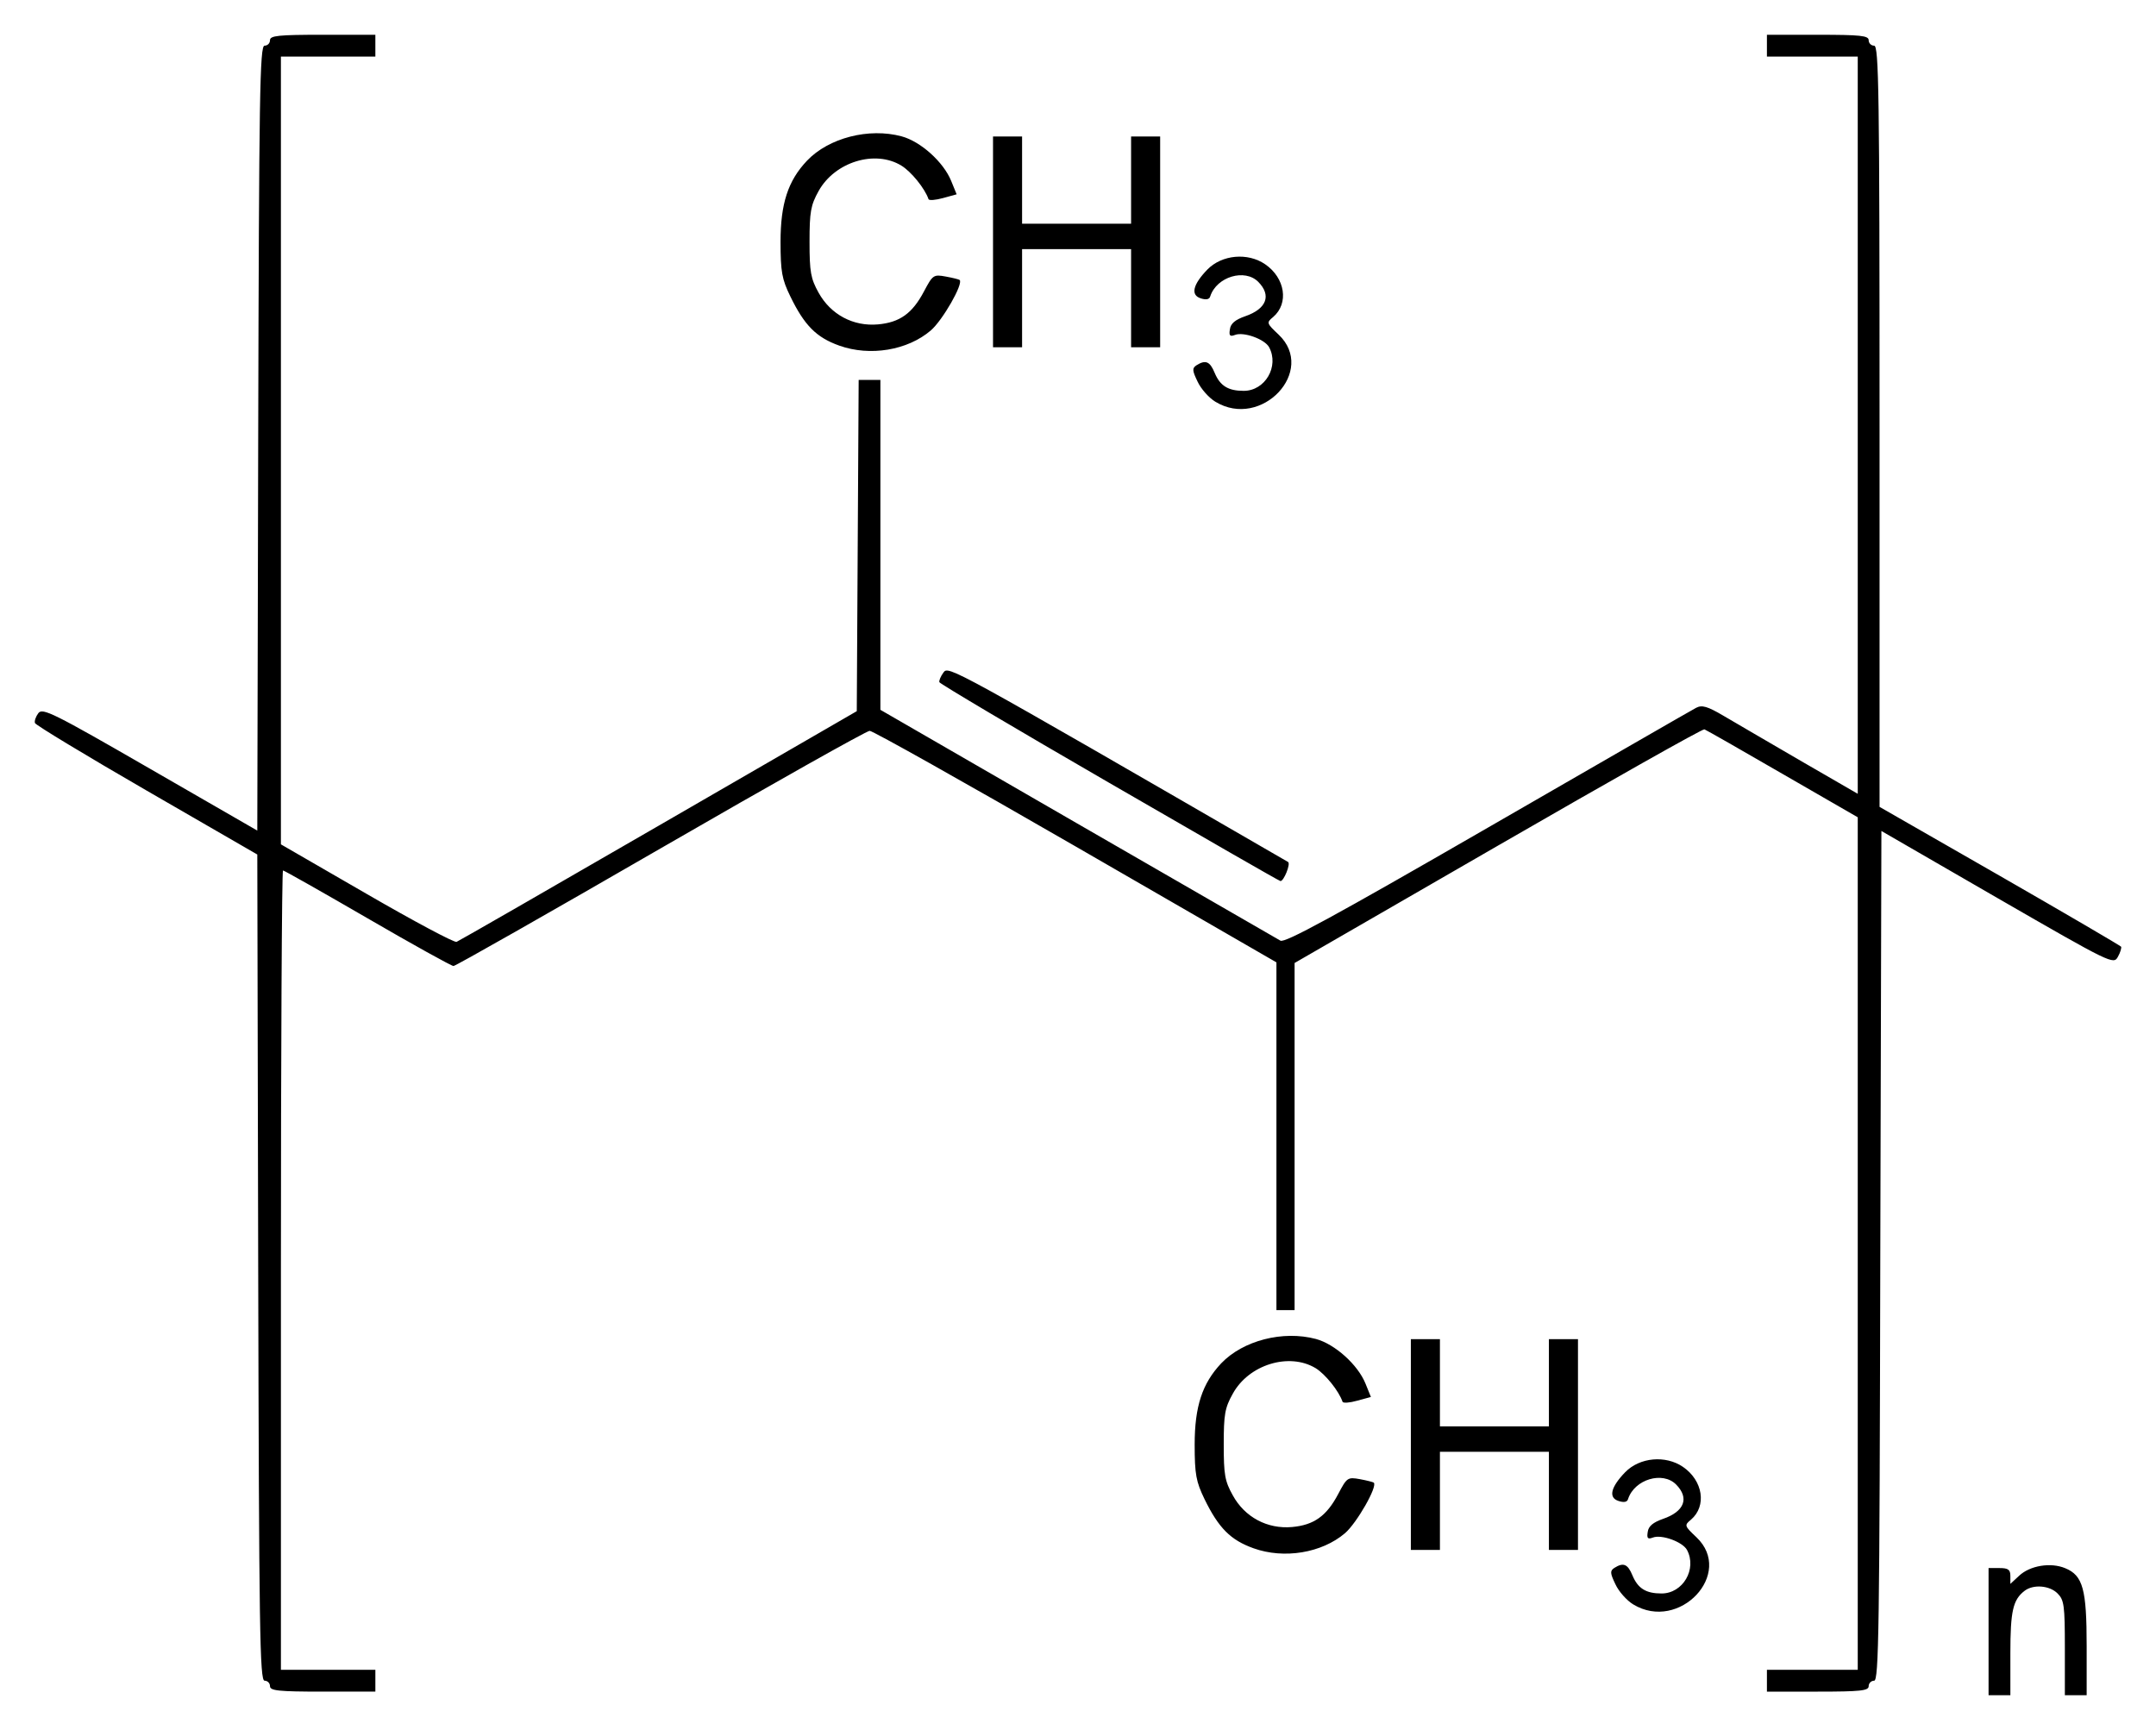
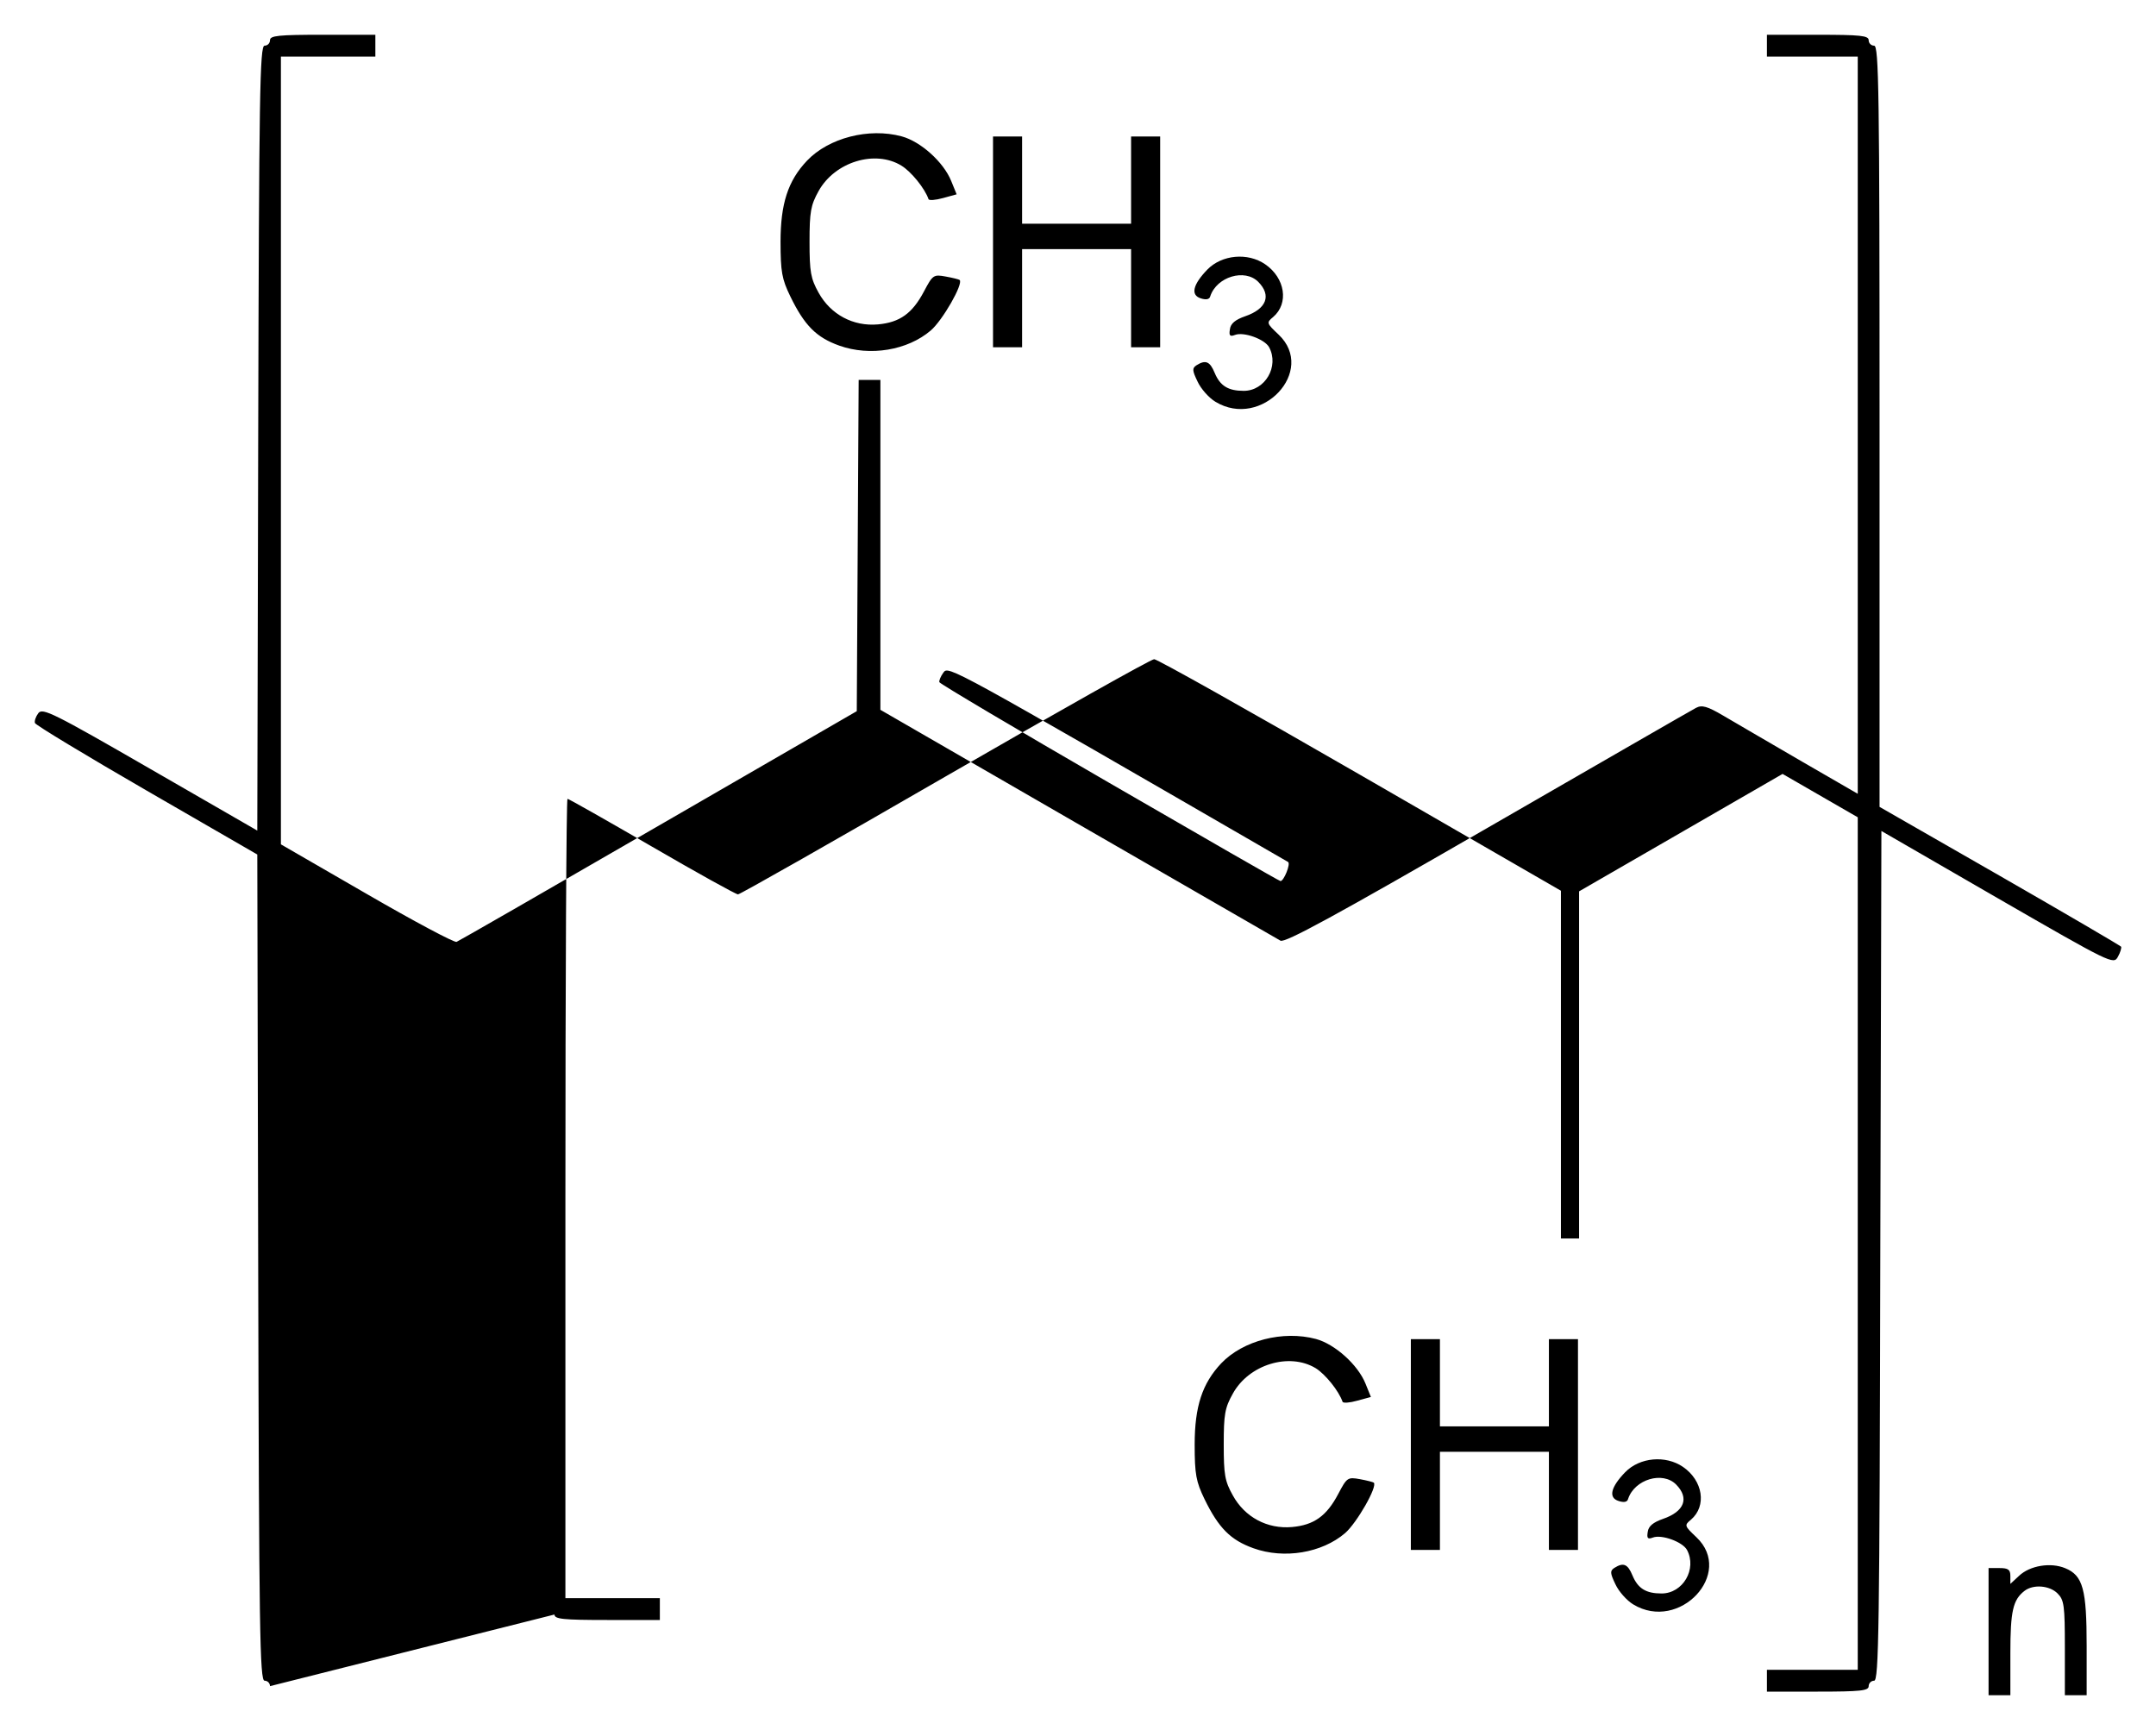
<svg xmlns="http://www.w3.org/2000/svg" version="1.1" width="620" height="497.49" id="svg2">
  <defs id="defs4" />
  <g transform="translate(282.74,41.829)" id="layer1">
-     <path d="m 289.11,427.38 0,-18.29 3.13,0 c 2.51,0 3.14,0.45 3.14,2.27 l 0,2.28 2.5,-2.32 c 3.14,-2.96 9.09,-3.93 13.27,-2.19 5.12,2.1 6.17,6.07 6.17,22.39 l 0,14.14 -3.14,0 -3.13,0 0,-13.58 c 0,-12.2 -0.21,-13.81 -2.09,-15.68 -2.3,-2.33 -7,-2.69 -9.51,-0.75 -3.34,2.57 -4.07,5.85 -4.07,17.92 l 0,12.09 -3.14,0 -3.13,0 0,-18.28 z m -494.21,15.67 c 0,-0.86 -0.7,-1.57 -1.56,-1.57 -1.37,0 -1.59,-14.17 -1.83,-118.8 l -0.26,-118.78 -31.8,-18.37 c -17.48,-10.11 -31.94,-18.85 -32.14,-19.44 -0.2,-0.58 0.24,-1.86 0.97,-2.83 1.19,-1.61 4.25,-0.1 32.14,15.99 l 30.83,17.77 0.26,-112.851 c 0.24,-99.353 0.46,-112.863 1.83,-112.863 0.86,0 1.56,-0.7 1.56,-1.567 0,-1.317 2.38,-1.568 15.15,-1.568 l 15.15,0 0,3.135 0,3.134 -13.58,0 -13.58,0 0,113.271 0,113.269 24.68,14.26 c 13.56,7.85 25.2,14.06 25.84,13.78 0.66,-0.27 26.83,-15.3 58.138,-33.42 l 56.943,-32.92 0.271,-47.63 0.272,-47.62 3.124,0 3.124,0 0,47.44 0,47.42 56.63,32.7 c 31.241,17.99 57.466,33.14 58.406,33.68 1.254,0.75 15.462,-6.99 59.562,-32.44 31.86,-18.38 58.82,-33.92 59.97,-34.51 1.67,-0.89 3.24,-0.45 7.84,2.26 3.13,1.86 13.16,7.67 22.15,12.92 l 16.5,9.54 0,-106.001 0,-105.999 -13.06,0 -13.06,0 0,-3.134 0,-3.135 14.63,0 c 12.33,0 14.63,0.251 14.63,1.568 0,0.867 0.73,1.567 1.57,1.567 1.35,0 1.56,12.873 1.56,109.446 l 0,109.448 34.59,19.83 c 19.01,10.92 34.69,20.09 34.89,20.39 0.11,0.31 -0.2,1.6 -0.94,2.89 -1.25,2.3 -1.88,1.99 -34.68,-16.92 l -33.33,-19.26 -0.32,122.17 c -0.21,107.64 -0.42,122.18 -1.77,122.18 -0.84,0 -1.57,0.71 -1.57,1.57 0,1.31 -2.3,1.57 -14.63,1.57 l -14.63,0 0,-3.14 0,-3.13 13.06,0 13.06,0 0,-122.58 0,-122.58 -21.62,-12.47 c -11.81,-6.85 -21.95,-12.62 -22.47,-12.82 -0.52,-0.2 -27.16,14.85 -59.34,33.42 l -58.517,33.77 0,49.91 0,49.91 -2.612,0 -2.612,0 0,-50.01 0,-49.99 -57.675,-33.29 c -31.721,-18.31 -58.406,-33.29 -59.294,-33.29 -0.888,0 -27.949,15.22 -60.132,33.81 -32.178,18.6 -58.978,33.82 -59.548,33.82 -0.58,0 -11.71,-6.17 -24.73,-13.73 -13.04,-7.56 -23.97,-13.75 -24.3,-13.75 -0.33,0 -0.6,51.72 -0.6,114.93 l 0,114.94 13.58,0 13.58,0 0,3.13 0,3.14 -15.15,0 c -12.77,0 -15.15,-0.26 -15.15,-1.57 z m 392.02,-23.51 c -1.88,-1.14 -4.18,-3.75 -5.12,-5.8 -1.56,-3.24 -1.56,-3.86 -0.31,-4.69 2.61,-1.65 3.87,-1.13 5.22,2.17 1.57,3.74 3.87,5.18 8.36,5.18 6.17,0 10.24,-7.03 7.32,-12.52 -1.26,-2.33 -7.32,-4.53 -9.82,-3.56 -1.47,0.56 -1.78,0.22 -1.47,-1.64 0.21,-1.65 1.57,-2.74 4.39,-3.73 6.17,-2.12 7.63,-5.98 3.76,-9.89 -3.86,-3.89 -11.91,-1.49 -13.79,4.12 -0.21,0.92 -1.15,1.14 -2.72,0.63 -3.03,-0.94 -2.29,-3.98 1.88,-8.29 4.18,-4.28 11.6,-4.95 16.62,-1.52 5.74,3.94 6.89,11.23 2.3,15.17 -1.99,1.63 -1.88,1.8 1.56,5.06 10.97,10.39 -4.91,27.36 -18.18,19.31 z M 77.737,403.4 c -6.583,-2.35 -10.031,-5.8 -14.106,-14.16 -2.403,-4.98 -2.821,-7.06 -2.821,-15.67 0,-10.97 2.194,-17.57 7.628,-23.35 6.269,-6.57 17.762,-9.54 27.27,-7 5.432,1.48 12.012,7.38 14.212,12.79 l 1.57,3.88 -3.98,1.08 c -2.08,0.59 -3.97,0.74 -4.17,0.31 -1.05,-3.09 -4.916,-7.92 -7.737,-9.67 -7.627,-4.6 -19.225,-1.04 -23.822,7.33 -2.299,4.09 -2.612,5.99 -2.612,14.63 0,8.64 0.313,10.53 2.612,14.62 3.448,6.28 9.926,9.73 17.031,9.1 6.269,-0.56 9.926,-3.14 13.268,-9.48 2.51,-4.76 2.72,-4.92 6.27,-4.28 1.99,0.37 3.76,0.82 3.97,1 1.15,1.08 -4.91,11.62 -8.25,14.51 -6.691,5.73 -17.557,7.51 -26.333,4.36 z m 45.243,-29.83 0,-30.3 4.18,0 4.18,0 0,12.53 0,12.54 15.67,0 15.67,0 0,-12.54 0,-12.53 4.18,0 4.18,0 0,30.3 0,30.3 -4.18,0 -4.18,0 0,-14.11 0,-14.1 -15.67,0 -15.67,0 0,14.1 0,14.11 -4.18,0 -4.18,0 0,-30.3 z M 36.257,183.3 C 9.509,167.83 -12.453,154.8 -12.6,154.35 c -0.156,-0.44 0.366,-1.68 1.15,-2.76 1.473,-2.01 1.233,-2.15 99.112,54.45 0.836,0.48 -1.253,5.63 -2.194,5.49 -0.313,0 -22.464,-12.74 -49.211,-28.23 z M 66.766,73.699 c -1.881,-1.138 -4.179,-3.75 -5.12,-5.798 -1.567,-3.239 -1.567,-3.856 -0.313,-4.692 2.612,-1.64 3.866,-1.128 5.224,2.174 1.567,3.74 3.866,5.182 8.359,5.182 6.164,0 10.239,-7.032 7.313,-12.528 -1.253,-2.33 -7.313,-4.524 -9.821,-3.552 -1.463,0.554 -1.776,0.219 -1.463,-1.64 0.209,-1.651 1.567,-2.748 4.388,-3.73 6.165,-2.121 7.628,-5.987 3.762,-9.895 -3.866,-3.887 -11.911,-1.494 -13.792,4.117 -0.209,0.919 -1.149,1.138 -2.716,0.637 -3.031,-0.94 -2.299,-3.981 1.88,-8.296 4.18,-4.273 11.598,-4.953 16.613,-1.515 5.747,3.939 6.896,11.232 2.299,15.171 -1.986,1.63 -1.881,1.797 1.567,5.057 10.971,10.386 -4.911,27.364 -18.18,19.308 z M -41.395,57.557 c -6.583,-2.341 -10.02,-5.809 -14.074,-14.158 -2.424,-4.984 -2.8,-7.063 -2.811,-15.672 0,-10.971 2.132,-17.564 7.607,-23.341 6.237,-6.572 17.814,-9.55 27.228,-7 5.464,1.473 12.026,7.376 14.231,12.799 l 1.577,3.866 -3.918,1.076 c -2.152,0.596 -4.022,0.742 -4.169,0.314 -1.065,-3.093 -4.984,-7.931 -7.826,-9.655 -7.554,-4.618 -19.13,-1.055 -23.78,7.314 -2.278,4.096 -2.612,5.987 -2.612,14.628 0,8.641 0.334,10.532 2.612,14.627 3.49,6.28 9.947,9.728 17.052,9.101 6.29,-0.564 9.894,-3.145 13.248,-9.487 2.518,-4.754 2.748,-4.921 6.269,-4.273 2.017,0.365 3.803,0.814 3.991,0.992 1.108,1.087 -4.921,11.619 -8.306,14.513 -6.687,5.726 -17.48,7.512 -26.319,4.357 z m 44.218,-29.83 0,-30.3 4.179,0 4.179,0 0,12.538 0,12.537 15.672,0 15.673,0 0,-12.537 0,-12.538 4.179,0 4.179,0 0,30.3 0,30.3 -4.179,0 -4.179,0 0,-14.105 0,-14.106 -15.673,0 -15.672,0 0,14.106 0,14.105 -4.179,0 -4.179,0 0,-30.3 z" id="path3009" style="fill:#000000" />
+     <path d="m 289.11,427.38 0,-18.29 3.13,0 c 2.51,0 3.14,0.45 3.14,2.27 l 0,2.28 2.5,-2.32 c 3.14,-2.96 9.09,-3.93 13.27,-2.19 5.12,2.1 6.17,6.07 6.17,22.39 l 0,14.14 -3.14,0 -3.13,0 0,-13.58 c 0,-12.2 -0.21,-13.81 -2.09,-15.68 -2.3,-2.33 -7,-2.69 -9.51,-0.75 -3.34,2.57 -4.07,5.85 -4.07,17.92 l 0,12.09 -3.14,0 -3.13,0 0,-18.28 z m -494.21,15.67 c 0,-0.86 -0.7,-1.57 -1.56,-1.57 -1.37,0 -1.59,-14.17 -1.83,-118.8 l -0.26,-118.78 -31.8,-18.37 c -17.48,-10.11 -31.94,-18.85 -32.14,-19.44 -0.2,-0.58 0.24,-1.86 0.97,-2.83 1.19,-1.61 4.25,-0.1 32.14,15.99 l 30.83,17.77 0.26,-112.851 c 0.24,-99.353 0.46,-112.863 1.83,-112.863 0.86,0 1.56,-0.7 1.56,-1.567 0,-1.317 2.38,-1.568 15.15,-1.568 l 15.15,0 0,3.135 0,3.134 -13.58,0 -13.58,0 0,113.271 0,113.269 24.68,14.26 c 13.56,7.85 25.2,14.06 25.84,13.78 0.66,-0.27 26.83,-15.3 58.138,-33.42 l 56.943,-32.92 0.271,-47.63 0.272,-47.62 3.124,0 3.124,0 0,47.44 0,47.42 56.63,32.7 c 31.241,17.99 57.466,33.14 58.406,33.68 1.254,0.75 15.462,-6.99 59.562,-32.44 31.86,-18.38 58.82,-33.92 59.97,-34.51 1.67,-0.89 3.24,-0.45 7.84,2.26 3.13,1.86 13.16,7.67 22.15,12.92 l 16.5,9.54 0,-106.001 0,-105.999 -13.06,0 -13.06,0 0,-3.134 0,-3.135 14.63,0 c 12.33,0 14.63,0.251 14.63,1.568 0,0.867 0.73,1.567 1.57,1.567 1.35,0 1.56,12.873 1.56,109.446 l 0,109.448 34.59,19.83 c 19.01,10.92 34.69,20.09 34.89,20.39 0.11,0.31 -0.2,1.6 -0.94,2.89 -1.25,2.3 -1.88,1.99 -34.68,-16.92 l -33.33,-19.26 -0.32,122.17 c -0.21,107.64 -0.42,122.18 -1.77,122.18 -0.84,0 -1.57,0.71 -1.57,1.57 0,1.31 -2.3,1.57 -14.63,1.57 l -14.63,0 0,-3.14 0,-3.13 13.06,0 13.06,0 0,-122.58 0,-122.58 -21.62,-12.47 l -58.517,33.77 0,49.91 0,49.91 -2.612,0 -2.612,0 0,-50.01 0,-49.99 -57.675,-33.29 c -31.721,-18.31 -58.406,-33.29 -59.294,-33.29 -0.888,0 -27.949,15.22 -60.132,33.81 -32.178,18.6 -58.978,33.82 -59.548,33.82 -0.58,0 -11.71,-6.17 -24.73,-13.73 -13.04,-7.56 -23.97,-13.75 -24.3,-13.75 -0.33,0 -0.6,51.72 -0.6,114.93 l 0,114.94 13.58,0 13.58,0 0,3.13 0,3.14 -15.15,0 c -12.77,0 -15.15,-0.26 -15.15,-1.57 z m 392.02,-23.51 c -1.88,-1.14 -4.18,-3.75 -5.12,-5.8 -1.56,-3.24 -1.56,-3.86 -0.31,-4.69 2.61,-1.65 3.87,-1.13 5.22,2.17 1.57,3.74 3.87,5.18 8.36,5.18 6.17,0 10.24,-7.03 7.32,-12.52 -1.26,-2.33 -7.32,-4.53 -9.82,-3.56 -1.47,0.56 -1.78,0.22 -1.47,-1.64 0.21,-1.65 1.57,-2.74 4.39,-3.73 6.17,-2.12 7.63,-5.98 3.76,-9.89 -3.86,-3.89 -11.91,-1.49 -13.79,4.12 -0.21,0.92 -1.15,1.14 -2.72,0.63 -3.03,-0.94 -2.29,-3.98 1.88,-8.29 4.18,-4.28 11.6,-4.95 16.62,-1.52 5.74,3.94 6.89,11.23 2.3,15.17 -1.99,1.63 -1.88,1.8 1.56,5.06 10.97,10.39 -4.91,27.36 -18.18,19.31 z M 77.737,403.4 c -6.583,-2.35 -10.031,-5.8 -14.106,-14.16 -2.403,-4.98 -2.821,-7.06 -2.821,-15.67 0,-10.97 2.194,-17.57 7.628,-23.35 6.269,-6.57 17.762,-9.54 27.27,-7 5.432,1.48 12.012,7.38 14.212,12.79 l 1.57,3.88 -3.98,1.08 c -2.08,0.59 -3.97,0.74 -4.17,0.31 -1.05,-3.09 -4.916,-7.92 -7.737,-9.67 -7.627,-4.6 -19.225,-1.04 -23.822,7.33 -2.299,4.09 -2.612,5.99 -2.612,14.63 0,8.64 0.313,10.53 2.612,14.62 3.448,6.28 9.926,9.73 17.031,9.1 6.269,-0.56 9.926,-3.14 13.268,-9.48 2.51,-4.76 2.72,-4.92 6.27,-4.28 1.99,0.37 3.76,0.82 3.97,1 1.15,1.08 -4.91,11.62 -8.25,14.51 -6.691,5.73 -17.557,7.51 -26.333,4.36 z m 45.243,-29.83 0,-30.3 4.18,0 4.18,0 0,12.53 0,12.54 15.67,0 15.67,0 0,-12.54 0,-12.53 4.18,0 4.18,0 0,30.3 0,30.3 -4.18,0 -4.18,0 0,-14.11 0,-14.1 -15.67,0 -15.67,0 0,14.1 0,14.11 -4.18,0 -4.18,0 0,-30.3 z M 36.257,183.3 C 9.509,167.83 -12.453,154.8 -12.6,154.35 c -0.156,-0.44 0.366,-1.68 1.15,-2.76 1.473,-2.01 1.233,-2.15 99.112,54.45 0.836,0.48 -1.253,5.63 -2.194,5.49 -0.313,0 -22.464,-12.74 -49.211,-28.23 z M 66.766,73.699 c -1.881,-1.138 -4.179,-3.75 -5.12,-5.798 -1.567,-3.239 -1.567,-3.856 -0.313,-4.692 2.612,-1.64 3.866,-1.128 5.224,2.174 1.567,3.74 3.866,5.182 8.359,5.182 6.164,0 10.239,-7.032 7.313,-12.528 -1.253,-2.33 -7.313,-4.524 -9.821,-3.552 -1.463,0.554 -1.776,0.219 -1.463,-1.64 0.209,-1.651 1.567,-2.748 4.388,-3.73 6.165,-2.121 7.628,-5.987 3.762,-9.895 -3.866,-3.887 -11.911,-1.494 -13.792,4.117 -0.209,0.919 -1.149,1.138 -2.716,0.637 -3.031,-0.94 -2.299,-3.981 1.88,-8.296 4.18,-4.273 11.598,-4.953 16.613,-1.515 5.747,3.939 6.896,11.232 2.299,15.171 -1.986,1.63 -1.881,1.797 1.567,5.057 10.971,10.386 -4.911,27.364 -18.18,19.308 z M -41.395,57.557 c -6.583,-2.341 -10.02,-5.809 -14.074,-14.158 -2.424,-4.984 -2.8,-7.063 -2.811,-15.672 0,-10.971 2.132,-17.564 7.607,-23.341 6.237,-6.572 17.814,-9.55 27.228,-7 5.464,1.473 12.026,7.376 14.231,12.799 l 1.577,3.866 -3.918,1.076 c -2.152,0.596 -4.022,0.742 -4.169,0.314 -1.065,-3.093 -4.984,-7.931 -7.826,-9.655 -7.554,-4.618 -19.13,-1.055 -23.78,7.314 -2.278,4.096 -2.612,5.987 -2.612,14.628 0,8.641 0.334,10.532 2.612,14.627 3.49,6.28 9.947,9.728 17.052,9.101 6.29,-0.564 9.894,-3.145 13.248,-9.487 2.518,-4.754 2.748,-4.921 6.269,-4.273 2.017,0.365 3.803,0.814 3.991,0.992 1.108,1.087 -4.921,11.619 -8.306,14.513 -6.687,5.726 -17.48,7.512 -26.319,4.357 z m 44.218,-29.83 0,-30.3 4.179,0 4.179,0 0,12.538 0,12.537 15.672,0 15.673,0 0,-12.537 0,-12.538 4.179,0 4.179,0 0,30.3 0,30.3 -4.179,0 -4.179,0 0,-14.105 0,-14.106 -15.673,0 -15.672,0 0,14.106 0,14.105 -4.179,0 -4.179,0 0,-30.3 z" id="path3009" style="fill:#000000" />
  </g>
</svg>